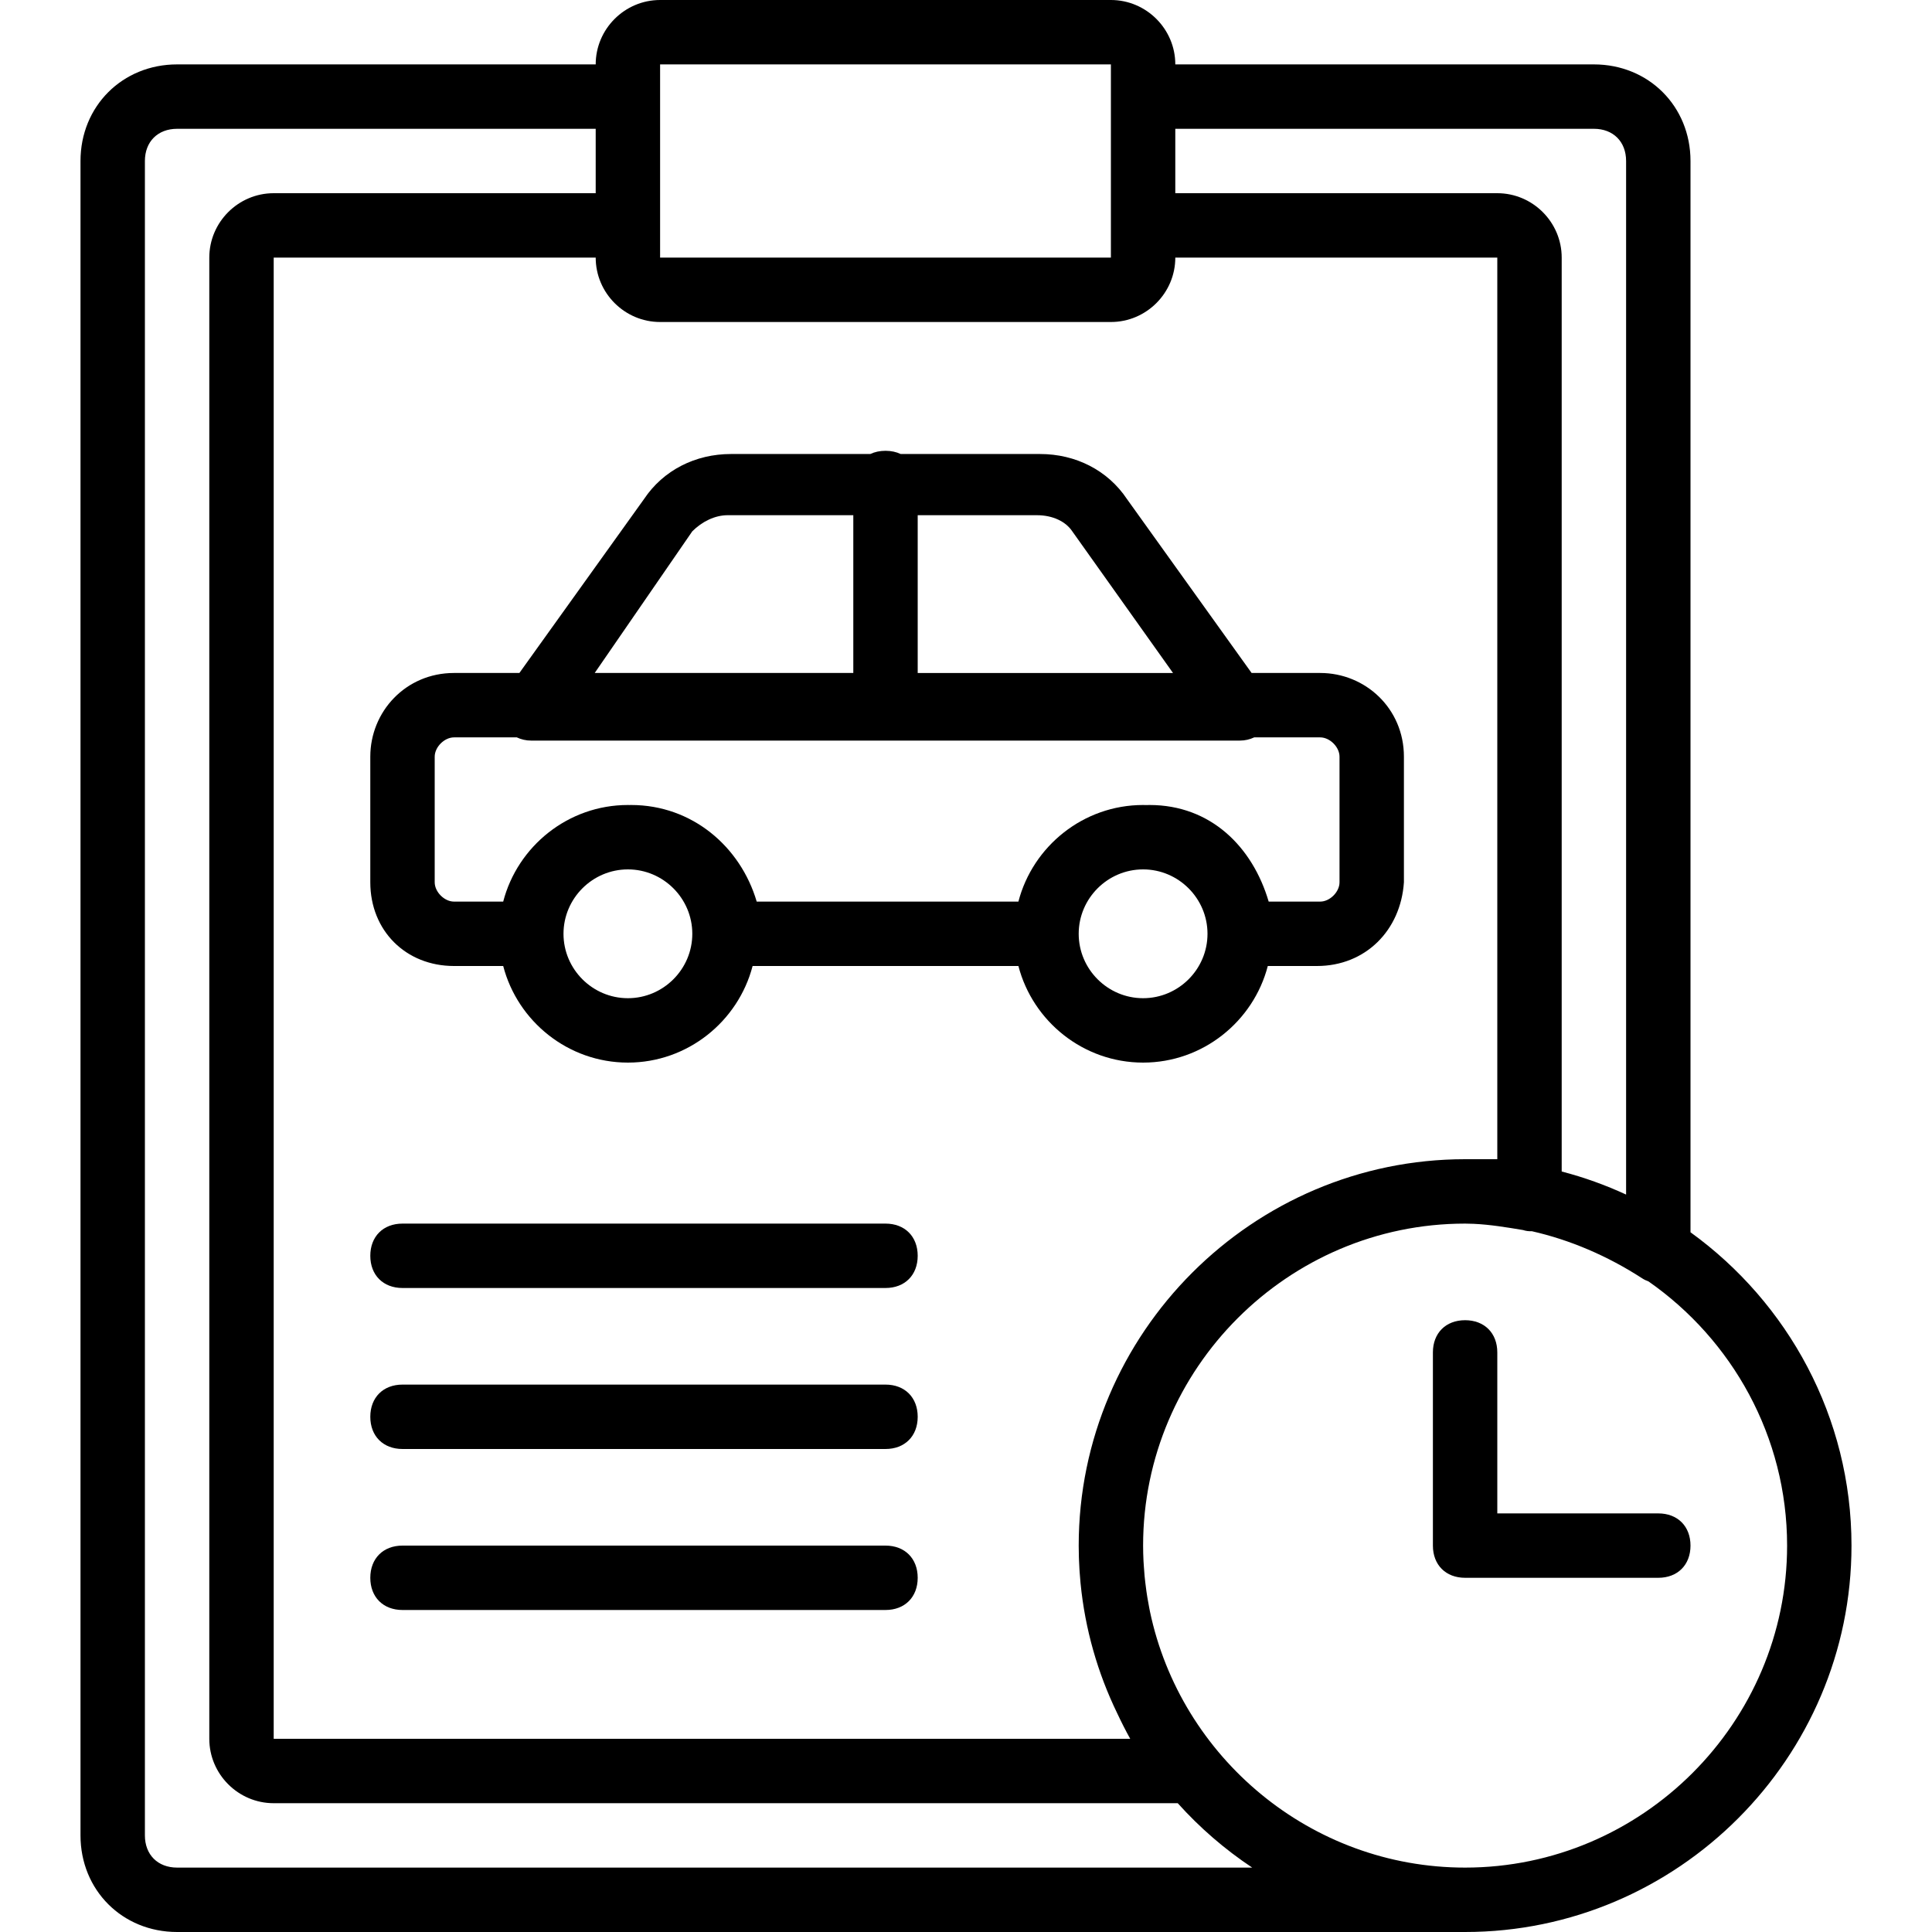
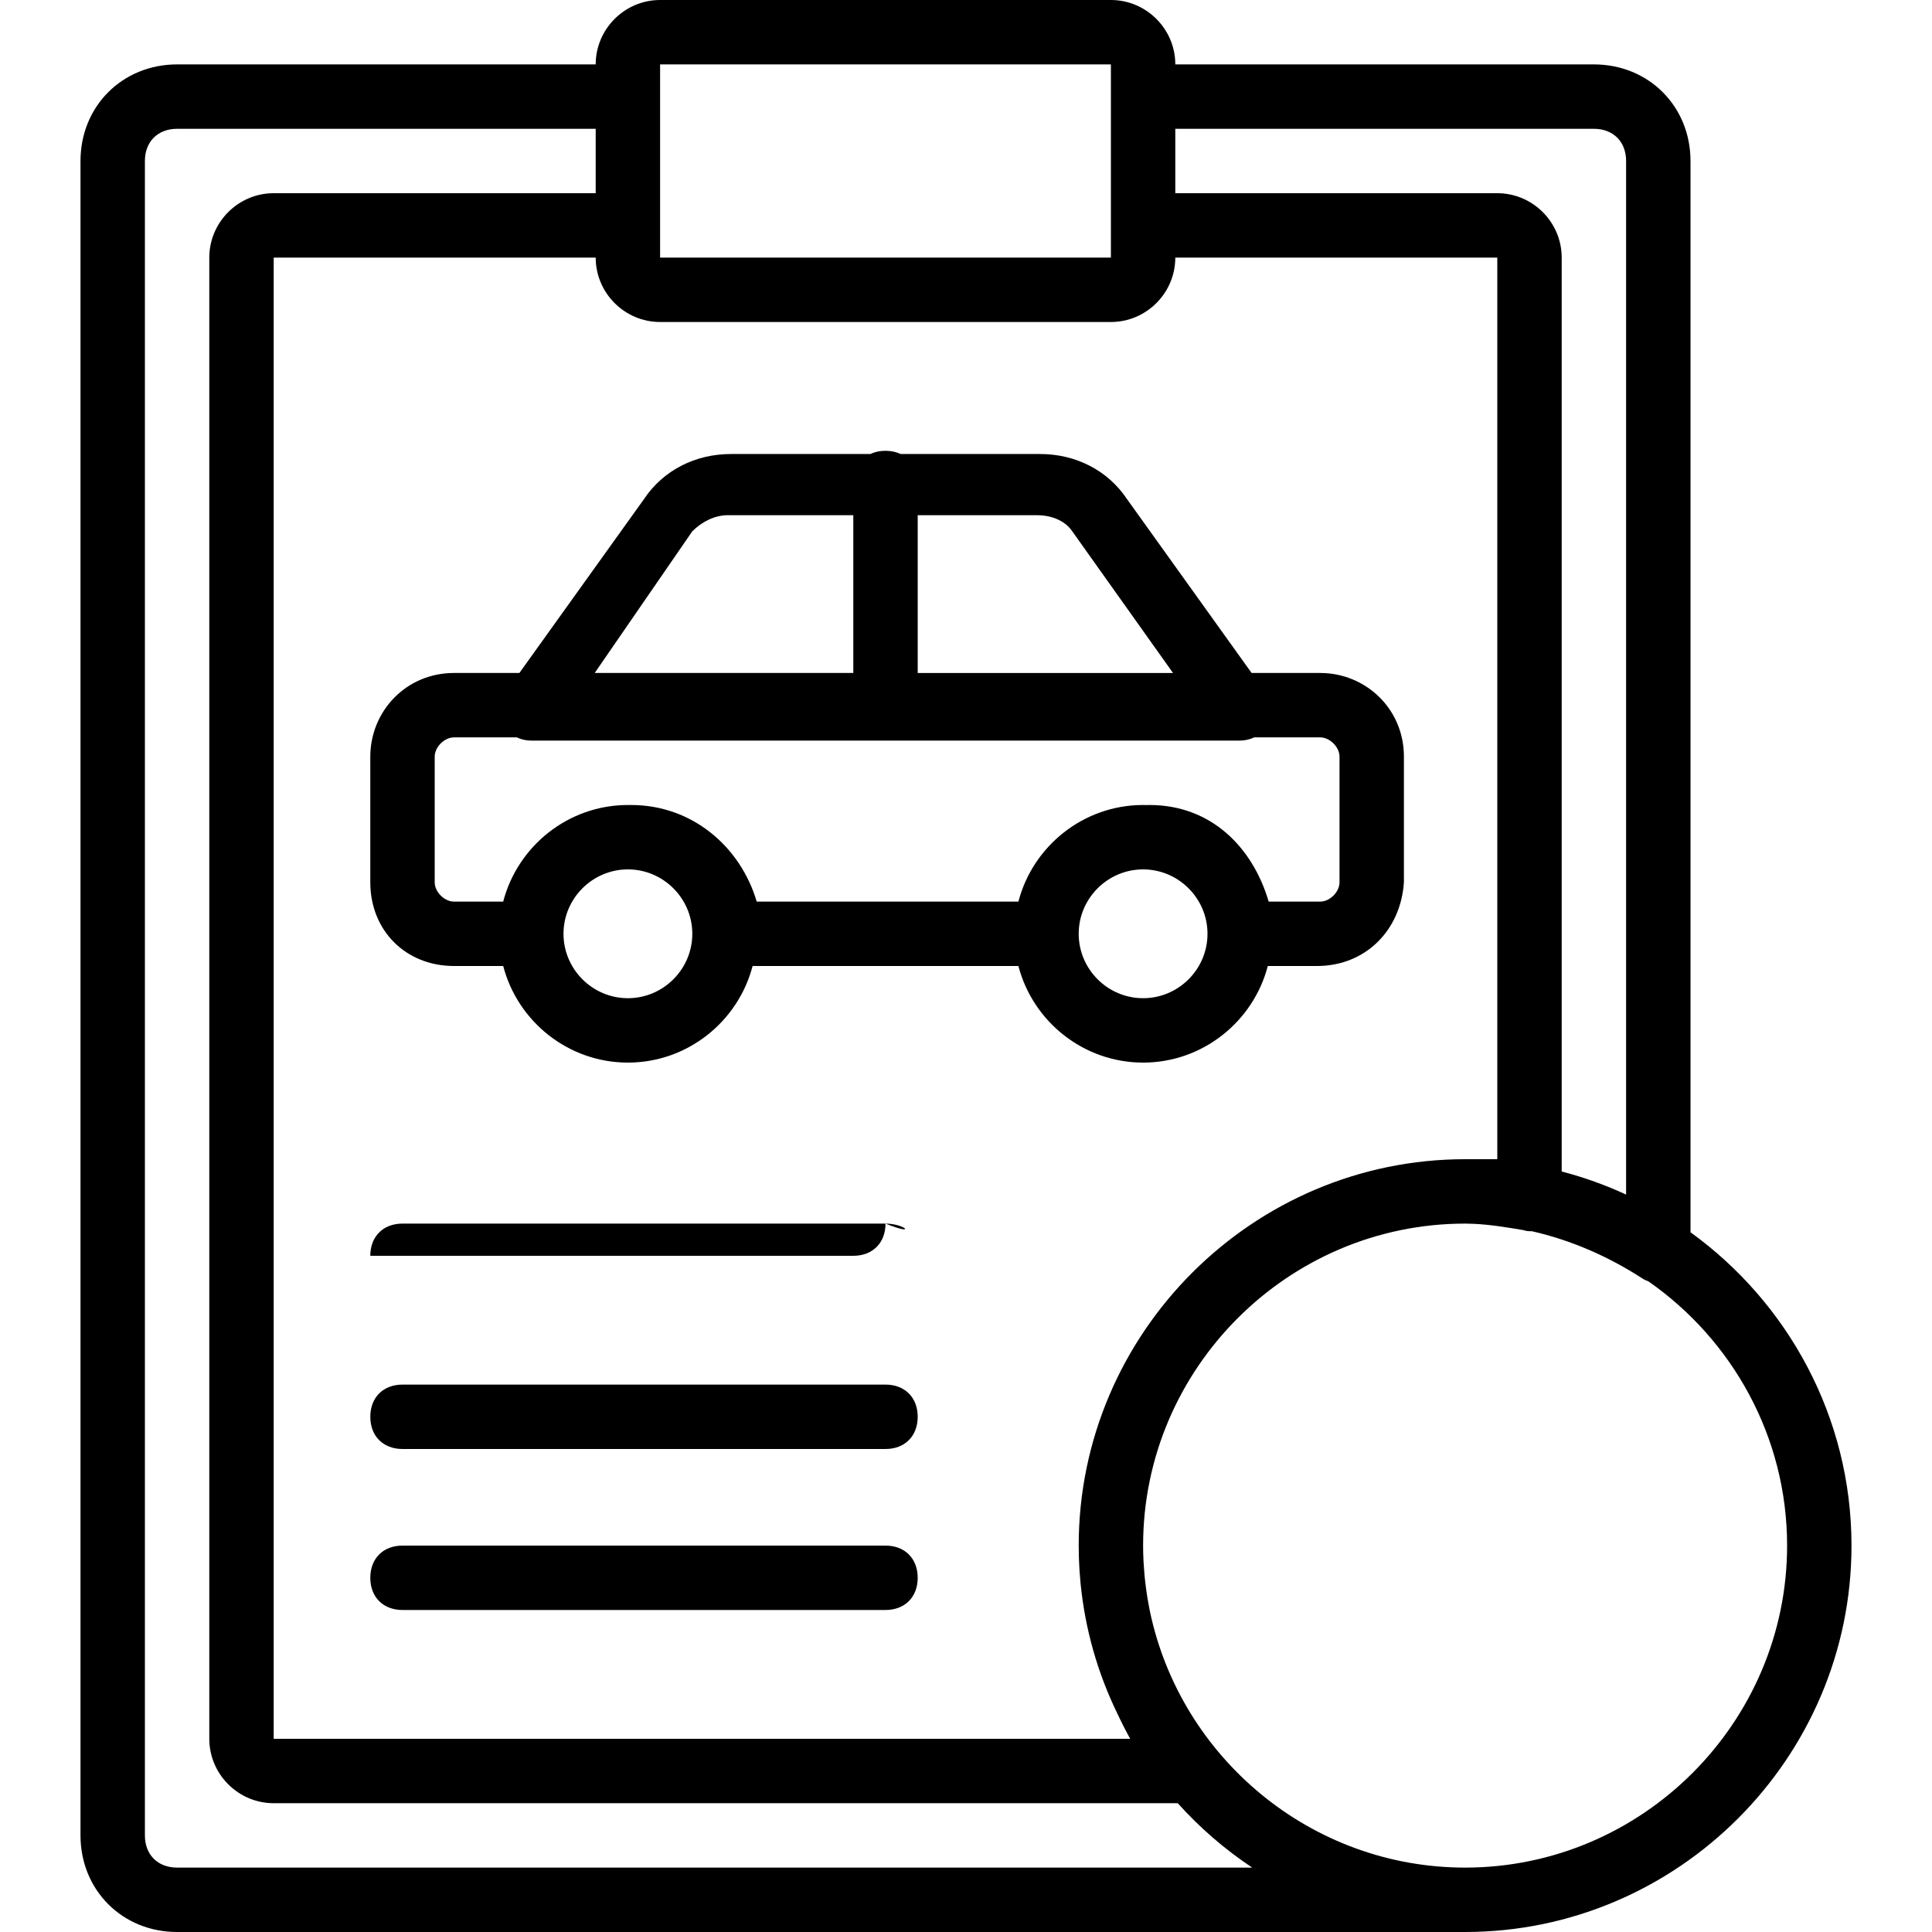
<svg xmlns="http://www.w3.org/2000/svg" fill="#000000" height="800px" width="800px" version="1.1" id="Layer_1" viewBox="0 0 512 512" xml:space="preserve">
  <g transform="translate(1 1)">
    <g>
      <g>
        <path d="M447,325.565V41.667c0-14.507-11.093-25.6-25.6-25.6H310.467C310.467,6.68,302.787-1,293.4-1H173.933     c-9.387,0-17.067,7.68-17.067,17.067H45.933c-14.507,0-25.6,11.093-25.6,25.6V485.4c0,14.507,11.093,25.6,25.6,25.6h341.333     c56.32,0,102.4-46.08,102.4-102.4C489.667,374.526,472.796,344.205,447,325.565z M421.4,33.133c5.12,0,8.533,3.413,8.533,8.533     v273.909c-5.452-2.52-11.156-4.578-17.067-6.114V67.267c0-9.387-7.68-17.067-17.067-17.067h-85.333V33.133H421.4z      M284.917,411.661c0.009,0.288,0.022,0.574,0.033,0.862c0.029,0.769,0.067,1.535,0.113,2.299     c0.016,0.265,0.032,0.529,0.051,0.793c0.065,0.95,0.142,1.896,0.233,2.839c0.004,0.037,0.006,0.074,0.01,0.111     c1.193,12.209,4.55,23.808,9.685,34.403c1.088,2.324,2.242,4.608,3.478,6.832H71.533V67.267h85.333     c0,9.387,7.68,17.067,17.067,17.067H293.4c9.387,0,17.067-7.68,17.067-17.067H395.8V306.2c-2.56,0-5.973,0-8.533,0     c-56.32,0-102.4,46.08-102.4,102.4C284.867,409.624,284.886,410.644,284.917,411.661z M173.933,16.067H293.4V24.6v34.133v8.533     H173.933v-8.533V24.6V16.067z M45.933,493.933c-5.12,0-8.533-3.413-8.533-8.533V41.667c0-5.12,3.413-8.533,8.533-8.533h110.933     V50.2H71.533c-9.387,0-17.067,7.68-17.067,17.067V459.8c0,9.387,7.68,17.067,17.067,17.067h239.58     c5.823,6.485,12.456,12.227,19.736,17.067H45.933z M387.267,493.933c-40.953,0-75.402-29.241-83.518-67.874     c-0.073-0.352-0.138-0.706-0.207-1.059c-0.178-0.903-0.341-1.811-0.49-2.723c-0.086-0.53-0.166-1.061-0.242-1.593     c-0.112-0.779-0.21-1.561-0.3-2.346c-0.065-0.567-0.13-1.135-0.184-1.703c-0.079-0.836-0.139-1.677-0.193-2.519     c-0.032-0.493-0.073-0.986-0.096-1.479c-0.063-1.338-0.103-2.682-0.103-4.036c0-46.933,38.4-85.333,85.333-85.333     c0.759,0,1.51,0.038,2.264,0.058c4.365,0.199,8.731,0.921,13.096,1.649c0.787,0.263,1.572,0.347,2.334,0.311     c10.142,2.302,20.035,6.533,29.239,12.489c0.523,0.349,1.088,0.608,1.669,0.814c22.154,15.455,36.731,41.107,36.731,70.012     C472.6,455.533,434.2,493.933,387.267,493.933z" />
-         <path d="M438.467,400.067H395.8V357.4c0-5.12-3.413-8.533-8.533-8.533s-8.533,3.413-8.533,8.533v51.2     c0,5.12,3.413,8.533,8.533,8.533h51.2c5.12,0,8.533-3.413,8.533-8.533S443.587,400.067,438.467,400.067z" />
        <path d="M334.979,255h13.034c12.8,0,22.187-9.387,23.04-22.187v-33.28c0-12.8-10.24-22.187-22.187-22.187h-18.176l-33.024-46.08     c-5.12-7.68-13.653-11.947-23.04-11.947h-36.925c-1.169-0.55-2.525-0.853-4.035-0.853s-2.865,0.304-4.035,0.853h-36.925     c-9.387,0-17.92,4.267-23.04,11.947l-33.024,46.08H119.32c-12.8,0-22.187,10.24-22.187,22.187v33.28     c0,12.8,9.387,22.187,22.187,22.187h13.034c3.814,14.679,17.216,25.6,33.046,25.6c15.829,0,29.232-10.921,33.046-25.6h70.442     c3.814,14.679,17.216,25.6,33.046,25.6C317.763,280.6,331.165,269.679,334.979,255z M283.16,139.8l26.7,37.547H242.2v-41.813     h31.573C278.04,135.533,281.453,137.24,283.16,139.8z M182.467,139.8c2.56-2.56,5.973-4.267,9.387-4.267h33.28v41.813h-68.532     L182.467,139.8z M165.4,263.533c-9.387,0-17.067-7.68-17.067-17.067s7.68-17.067,17.067-17.067     c9.387,0,17.067,7.68,17.067,17.067S174.787,263.533,165.4,263.533z M166.253,212.333c-0.156,0-0.309,0.008-0.464,0.01     c-0.13-0.001-0.258-0.01-0.389-0.01c-15.83,0-29.232,10.921-33.046,25.6H119.32c-2.56,0-5.12-2.56-5.12-5.12v-33.28     c0-2.56,2.56-5.12,5.12-5.12h16.642c1.132,0.538,2.405,0.853,3.838,0.853h187.733c1.433,0,2.706-0.315,3.838-0.853h17.495     c2.56,0,5.12,2.56,5.12,5.12v33.28c0,2.56-2.56,5.12-5.12,5.12h-13.653c-4.267-14.507-15.36-25.6-31.573-25.6     c-0.311,0-0.62,0.012-0.929,0.02c-0.259-0.006-0.517-0.02-0.778-0.02c-15.83,0-29.232,10.921-33.046,25.6h-69.354     C195.267,223.427,182.467,212.333,166.253,212.333z M301.933,263.533c-9.387,0-17.067-7.68-17.067-17.067     s7.68-17.067,17.067-17.067S319,237.08,319,246.467S311.32,263.533,301.933,263.533z" />
-         <path d="M233.667,323.267h-128c-5.12,0-8.533,3.413-8.533,8.533c0,5.12,3.413,8.533,8.533,8.533h128     c5.12,0,8.533-3.413,8.533-8.533C242.2,326.68,238.787,323.267,233.667,323.267z" />
+         <path d="M233.667,323.267h-128c-5.12,0-8.533,3.413-8.533,8.533h128     c5.12,0,8.533-3.413,8.533-8.533C242.2,326.68,238.787,323.267,233.667,323.267z" />
        <path d="M233.667,365.933h-128c-5.12,0-8.533,3.413-8.533,8.533s3.413,8.533,8.533,8.533h128c5.12,0,8.533-3.413,8.533-8.533     S238.787,365.933,233.667,365.933z" />
        <path d="M233.667,408.6h-128c-5.12,0-8.533,3.413-8.533,8.533s3.413,8.533,8.533,8.533h128c5.12,0,8.533-3.413,8.533-8.533     S238.787,408.6,233.667,408.6z" />
      </g>
    </g>
  </g>
</svg>